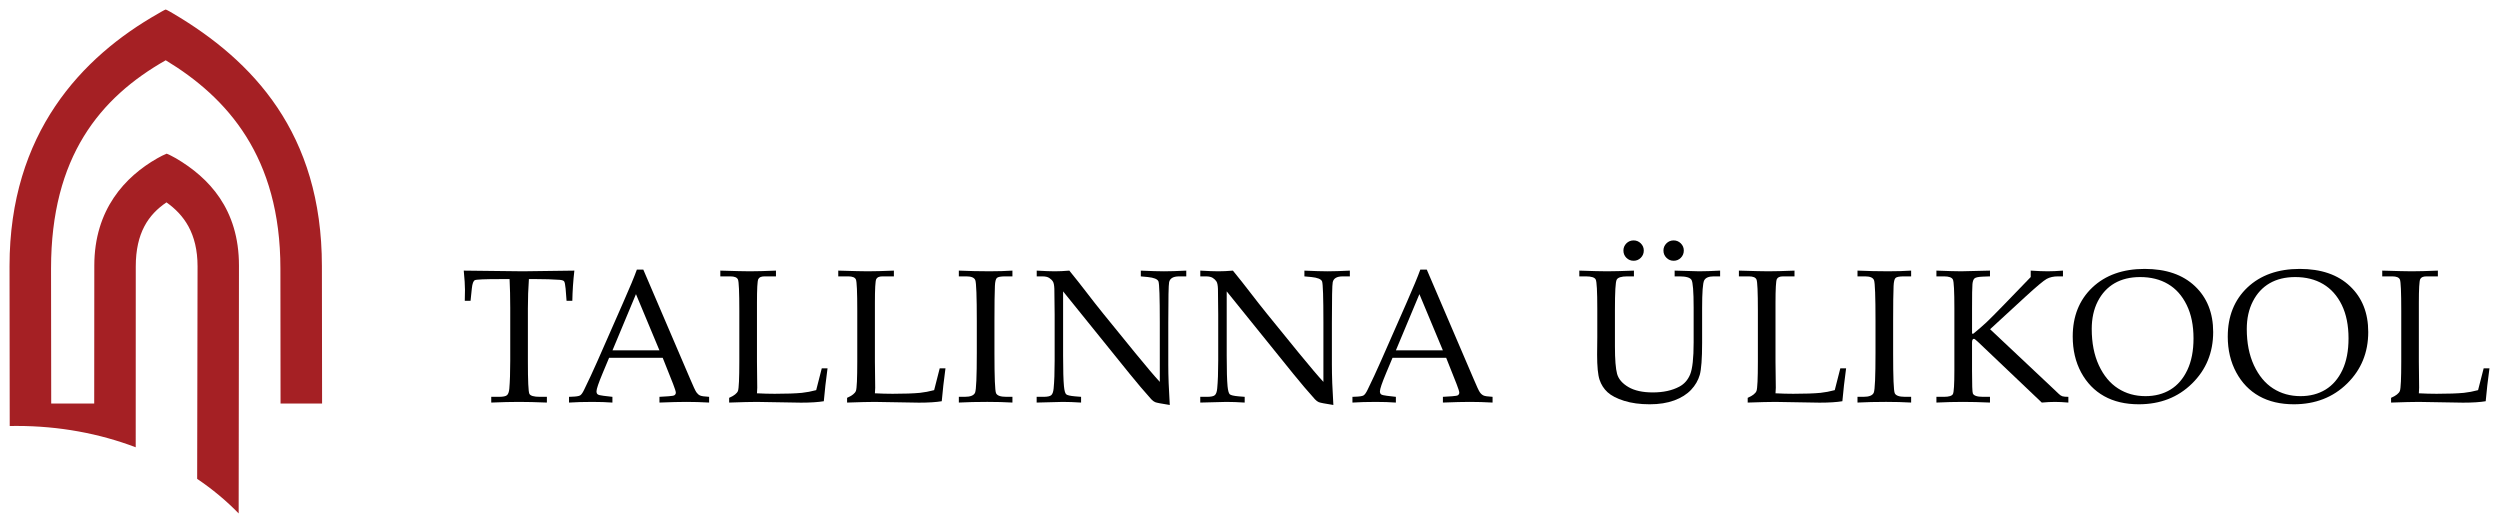
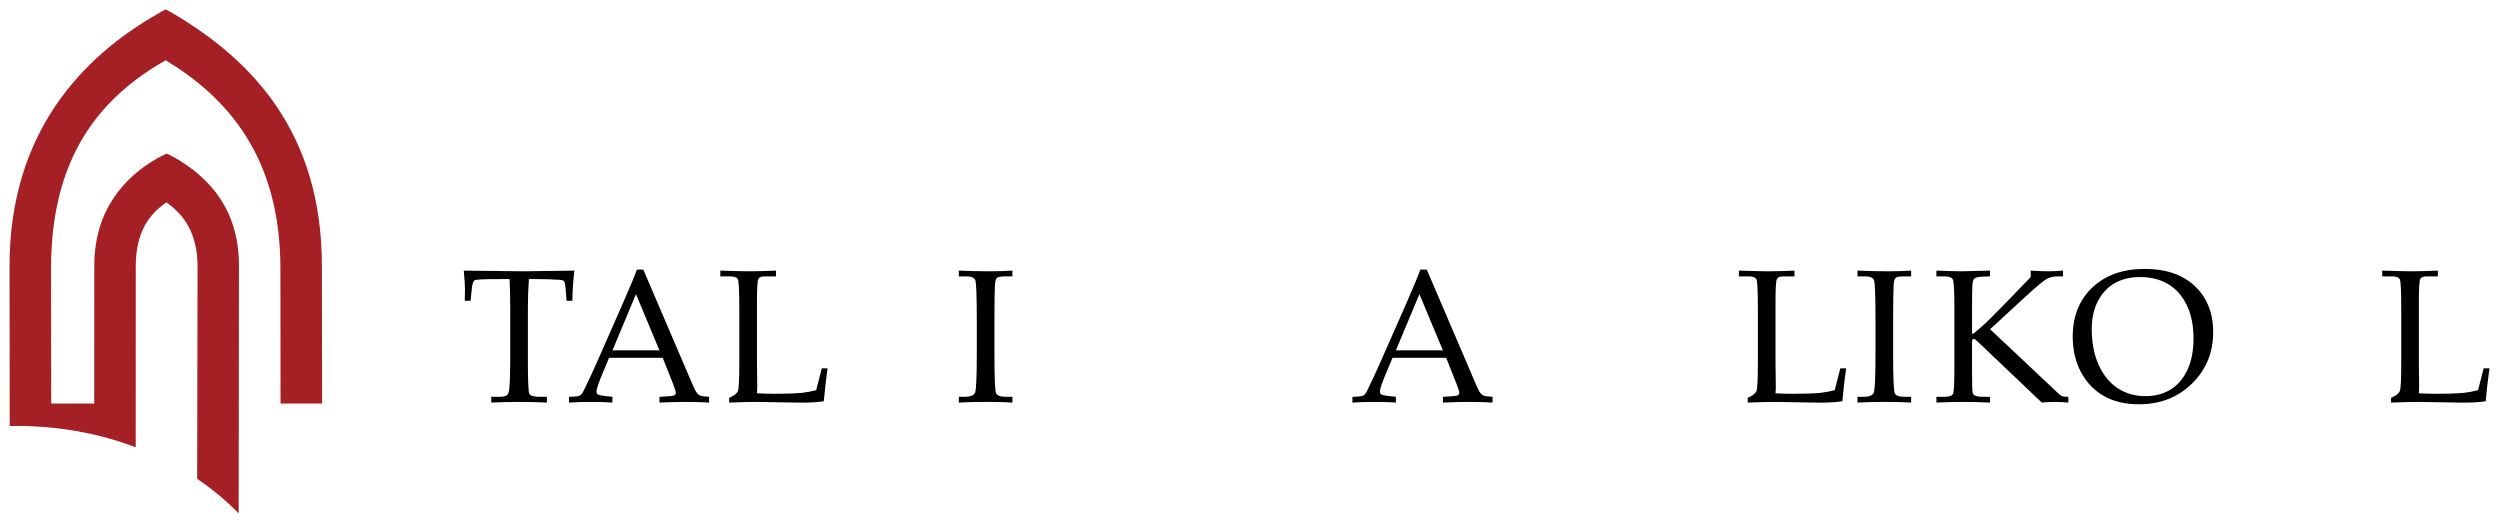
<svg xmlns="http://www.w3.org/2000/svg" version="1.1" width="892.913" height="187.087" id="svg10397">
  <defs id="defs10399" />
  <g transform="translate(42.652,-433.682)" id="layer1">
    <g transform="matrix(3.168,0,0,3.168,-1497.177,-1050.833)" id="g10442">
      <path d="m 518.76,500.063 c -0.076,1.046 -0.115,2.146 -0.115,3.305 l 0,5.961 c 0,2.216 0.055,3.439 0.168,3.666 0.109,0.226 0.506,0.341 1.191,0.341 l 0.784,0 0,0.647 c -1.239,-0.05 -2.289,-0.075 -3.149,-0.075 -0.866,0 -1.907,0.025 -3.125,0.075 l 0,-0.647 0.877,0 c 0.459,0 0.757,-0.061 0.899,-0.186 0.139,-0.12 0.225,-0.36 0.261,-0.714 0.07,-0.818 0.105,-1.869 0.105,-3.16 l 0,-5.973 c 0,-1.176 -0.025,-2.259 -0.075,-3.241 l -1.066,0 c -1.72,0 -2.669,0.04 -2.842,0.119 -0.176,0.081 -0.29,0.39 -0.346,0.932 l -0.145,1.395 -0.651,0 0.022,-1.241 c 0,-0.501 -0.046,-1.221 -0.138,-2.161 3.779,0.051 6.001,0.077 6.666,0.077 l 5.805,-0.077 c -0.135,1.177 -0.211,2.311 -0.23,3.402 l -0.651,0 -0.105,-1.364 c -0.044,-0.472 -0.104,-0.752 -0.177,-0.839 -0.079,-0.086 -0.25,-0.139 -0.515,-0.161 -0.771,-0.054 -1.647,-0.083 -2.627,-0.083 l -0.82,0" id="path7353" style="fill:#000000;fill-opacity:1;fill-rule:nonzero;stroke:none" />
      <path d="m 528.184,508.094 5.291,0 -2.645,-6.336 -2.646,6.336 z m 5.664,0.843 -6.048,0 -0.72,1.719 c -0.466,1.116 -0.7,1.801 -0.7,2.053 0,0.16 0.041,0.276 0.131,0.345 0.085,0.07 0.306,0.125 0.66,0.166 l 1.004,0.117 0,0.647 c -0.666,-0.05 -1.419,-0.075 -2.255,-0.075 -1.001,0 -1.883,0.025 -2.639,0.075 l 0,-0.647 0.311,-0.014 c 0.485,-0.014 0.801,-0.062 0.944,-0.149 0.144,-0.089 0.292,-0.304 0.454,-0.645 0.492,-1.002 0.996,-2.089 1.511,-3.254 l 2.865,-6.516 c 0.764,-1.731 1.288,-2.986 1.565,-3.768 l 0.725,0 5.276,12.314 c 0.354,0.838 0.589,1.341 0.706,1.512 0.12,0.17 0.253,0.291 0.406,0.365 0.152,0.074 0.496,0.125 1.032,0.154 l 0,0.647 c -0.892,-0.05 -1.745,-0.075 -2.558,-0.075 -0.752,0 -1.768,0.025 -3.04,0.075 l 0,-0.647 1.036,-0.064 c 0.37,-0.028 0.586,-0.066 0.655,-0.116 0.104,-0.077 0.155,-0.172 0.155,-0.292 0,-0.126 -0.104,-0.451 -0.309,-0.984 l -1.17,-2.944" id="path7355" style="fill:#000000;fill-opacity:1;fill-rule:nonzero;stroke:none" />
      <path d="m 544.471,512.938 c 0.684,0.036 1.347,0.055 1.998,0.055 1.311,0 2.339,-0.036 3.075,-0.107 0.519,-0.055 1.052,-0.156 1.605,-0.304 l 0.629,-2.46 0.65,0 c -0.181,1.325 -0.321,2.561 -0.42,3.71 -0.629,0.107 -1.485,0.161 -2.572,0.161 l -4.976,-0.084 c -0.67,0 -1.711,0.025 -3.124,0.075 l 0,-0.534 c 0.56,-0.244 0.89,-0.506 0.995,-0.782 0.099,-0.28 0.152,-1.384 0.152,-3.311 l 0,-5.745 c 0,-2.091 -0.051,-3.255 -0.152,-3.494 -0.1,-0.241 -0.386,-0.361 -0.853,-0.361 l -1.137,0 0,-0.65 c 1.665,0.051 2.769,0.077 3.314,0.077 0.729,0 1.712,-0.026 2.959,-0.077 l 0,0.65 -1.295,0 c -0.37,0 -0.603,0.106 -0.7,0.318 -0.1,0.214 -0.146,1.096 -0.146,2.65 l 0,6.652 0.031,2.945 -0.031,0.616" id="path7357" style="fill:#000000;fill-opacity:1;fill-rule:nonzero;stroke:none" />
-       <path d="m 557.77,512.938 c 0.682,0.036 1.347,0.055 1.999,0.055 1.31,0 2.337,-0.036 3.078,-0.107 0.516,-0.055 1.048,-0.156 1.601,-0.304 l 0.627,-2.46 0.65,0 c -0.181,1.325 -0.32,2.561 -0.42,3.71 -0.629,0.107 -1.485,0.161 -2.572,0.161 l -4.975,-0.084 c -0.67,0 -1.71,0.025 -3.126,0.075 l 0,-0.534 c 0.562,-0.244 0.894,-0.506 0.996,-0.782 0.102,-0.28 0.152,-1.384 0.152,-3.311 l 0,-5.745 c 0,-2.091 -0.05,-3.255 -0.15,-3.494 -0.102,-0.241 -0.385,-0.361 -0.854,-0.361 l -1.139,0 0,-0.65 c 1.666,0.051 2.77,0.077 3.316,0.077 0.725,0 1.712,-0.026 2.956,-0.077 l 0,0.65 -1.295,0 c -0.369,0 -0.603,0.106 -0.698,0.318 -0.099,0.214 -0.147,1.096 -0.147,2.65 l 0,6.652 0.033,2.945 -0.033,0.616" id="path7359" style="fill:#000000;fill-opacity:1;fill-rule:nonzero;stroke:none" />
      <path d="m 567.229,513.336 0.66,0 c 0.651,0 1.04,-0.158 1.173,-0.472 0.128,-0.315 0.194,-1.817 0.194,-4.513 l 0,-3.549 c 0,-2.792 -0.059,-4.332 -0.17,-4.617 -0.111,-0.285 -0.448,-0.429 -1.006,-0.429 l -0.85,0 0,-0.65 c 1.165,0.051 2.317,0.077 3.456,0.077 0.951,0 1.81,-0.026 2.586,-0.077 l 0,0.65 -0.812,0 c -0.502,0 -0.815,0.06 -0.94,0.177 -0.128,0.12 -0.203,0.42 -0.223,0.9 -0.035,0.746 -0.052,2.078 -0.052,3.99 l 0,3.611 c 0,2.717 0.06,4.211 0.179,4.487 0.119,0.275 0.501,0.414 1.15,0.414 l 0.699,0 0,0.647 c -0.866,-0.05 -1.808,-0.075 -2.83,-0.075 -1.186,0 -2.257,0.025 -3.212,0.075 l 0,-0.647" id="path7361" style="fill:#000000;fill-opacity:1;fill-rule:nonzero;stroke:none" />
-       <path d="m 578.986,501.445 0,7.244 c 0,1.649 0.034,2.8 0.096,3.45 0.049,0.496 0.131,0.799 0.249,0.907 0.115,0.109 0.45,0.188 1.008,0.236 l 0.674,0.054 0,0.647 c -0.76,-0.05 -1.452,-0.075 -2.067,-0.075 -0.427,0 -1.406,0.025 -2.942,0.075 l 0,-0.647 0.757,0 c 0.455,0 0.754,-0.064 0.891,-0.19 0.141,-0.125 0.23,-0.374 0.265,-0.744 0.077,-0.765 0.116,-1.811 0.116,-3.13 l 0,-5.204 c 0,-0.976 -0.013,-1.942 -0.033,-2.9 -0.016,-0.404 -0.066,-0.68 -0.164,-0.831 -0.092,-0.151 -0.233,-0.284 -0.411,-0.404 -0.182,-0.117 -0.436,-0.177 -0.764,-0.177 l -0.649,0 0,-0.65 c 0.884,0.051 1.562,0.077 2.03,0.077 0.499,0 1.048,-0.026 1.646,-0.077 0.688,0.843 1.336,1.663 1.946,2.461 0.608,0.796 1.24,1.601 1.894,2.41 l 3.571,4.39 c 1.288,1.575 2.217,2.669 2.788,3.283 l 0,-6.715 c 0,-2.81 -0.05,-4.346 -0.15,-4.609 -0.101,-0.26 -0.505,-0.426 -1.208,-0.497 l -0.782,-0.072 0,-0.65 c 1.123,0.051 1.994,0.077 2.614,0.077 0.649,0 1.484,-0.026 2.511,-0.077 l 0,0.65 -0.81,0 c -0.651,0 -1.024,0.215 -1.123,0.649 -0.064,0.285 -0.095,1.812 -0.095,4.581 l 0,4.718 c 0,1.268 0.055,2.784 0.168,4.549 -0.945,-0.147 -1.495,-0.251 -1.649,-0.319 -0.151,-0.065 -0.297,-0.175 -0.438,-0.328 -0.771,-0.859 -1.581,-1.812 -2.43,-2.86 l -7.51,-9.301" id="path7363" style="fill:#000000;fill-opacity:1;fill-rule:nonzero;stroke:none" />
-       <path d="m 597.431,501.445 0,7.244 c 0,1.649 0.033,2.8 0.095,3.45 0.049,0.496 0.134,0.799 0.247,0.907 0.115,0.109 0.453,0.188 1.01,0.236 l 0.675,0.054 0,0.647 c -0.762,-0.05 -1.452,-0.075 -2.07,-0.075 -0.426,0 -1.407,0.025 -2.939,0.075 l 0,-0.647 0.755,0 c 0.455,0 0.752,-0.064 0.891,-0.19 0.141,-0.125 0.229,-0.374 0.264,-0.744 0.075,-0.765 0.115,-1.811 0.115,-3.13 l 0,-5.204 c 0,-0.976 -0.011,-1.942 -0.03,-2.9 -0.015,-0.404 -0.069,-0.68 -0.164,-0.831 -0.094,-0.151 -0.23,-0.284 -0.411,-0.404 -0.182,-0.117 -0.438,-0.177 -0.766,-0.177 l -0.649,0 0,-0.65 c 0.886,0.051 1.562,0.077 2.033,0.077 0.499,0 1.046,-0.026 1.643,-0.077 0.689,0.843 1.34,1.663 1.949,2.461 0.61,0.796 1.24,1.601 1.895,2.41 l 3.57,4.39 c 1.289,1.575 2.219,2.669 2.789,3.283 l 0,-6.715 c 0,-2.81 -0.051,-4.346 -0.15,-4.609 -0.1,-0.26 -0.505,-0.426 -1.21,-0.497 l -0.782,-0.072 0,-0.65 c 1.123,0.051 1.996,0.077 2.615,0.077 0.65,0 1.486,-0.026 2.51,-0.077 l 0,0.65 -0.809,0 c -0.651,0 -1.024,0.215 -1.121,0.649 -0.066,0.285 -0.096,1.812 -0.096,4.581 l 0,4.718 c 0,1.268 0.054,2.784 0.166,4.549 -0.944,-0.147 -1.494,-0.251 -1.646,-0.319 -0.152,-0.065 -0.297,-0.175 -0.435,-0.328 -0.775,-0.859 -1.586,-1.812 -2.434,-2.86 l -7.509,-9.301" id="path7365" style="fill:#000000;fill-opacity:1;fill-rule:nonzero;stroke:none" />
      <path d="m 616.506,508.094 5.295,0 -2.645,-6.336 -2.65,6.336 z m 5.668,0.843 -6.049,0 -0.721,1.719 c -0.466,1.116 -0.7,1.801 -0.7,2.053 0,0.16 0.045,0.276 0.13,0.345 0.089,0.07 0.309,0.125 0.665,0.166 l 1.004,0.117 0,0.647 c -0.669,-0.05 -1.424,-0.075 -2.257,-0.075 -1,0 -1.88,0.025 -2.64,0.075 l 0,-0.647 0.315,-0.014 c 0.486,-0.014 0.799,-0.062 0.943,-0.149 0.141,-0.089 0.291,-0.304 0.455,-0.645 0.491,-1.002 0.996,-2.089 1.51,-3.254 l 2.868,-6.516 c 0.76,-1.731 1.284,-2.986 1.561,-3.768 l 0.729,0 5.275,12.314 c 0.351,0.838 0.586,1.341 0.705,1.512 0.116,0.17 0.255,0.291 0.407,0.365 0.151,0.074 0.494,0.125 1.031,0.154 l 0,0.647 c -0.895,-0.05 -1.745,-0.075 -2.555,-0.075 -0.755,0 -1.772,0.025 -3.044,0.075 l 0,-0.647 1.034,-0.064 c 0.371,-0.028 0.591,-0.066 0.661,-0.116 0.104,-0.077 0.151,-0.172 0.151,-0.292 0,-0.126 -0.102,-0.451 -0.309,-0.984 l -1.169,-2.944" id="path7367" style="fill:#000000;fill-opacity:1;fill-rule:nonzero;stroke:none" />
-       <path d="m 647.82,495.701 c 0.315,0 0.584,0.113 0.809,0.335 0.224,0.226 0.336,0.494 0.336,0.806 0,0.321 -0.113,0.595 -0.336,0.82 -0.225,0.223 -0.494,0.334 -0.809,0.334 -0.315,0 -0.586,-0.111 -0.81,-0.334 -0.228,-0.225 -0.34,-0.499 -0.34,-0.82 0,-0.312 0.11,-0.58 0.335,-0.806 0.221,-0.223 0.492,-0.335 0.815,-0.335 m -4.511,0 c 0.314,0 0.581,0.113 0.806,0.335 0.225,0.226 0.338,0.494 0.338,0.806 0,0.321 -0.113,0.595 -0.338,0.82 -0.225,0.223 -0.492,0.334 -0.806,0.334 -0.324,0 -0.595,-0.111 -0.819,-0.334 -0.223,-0.225 -0.333,-0.499 -0.333,-0.82 0,-0.312 0.11,-0.58 0.333,-0.806 0.224,-0.223 0.495,-0.335 0.819,-0.335 m -6.125,4.055 0,-0.65 c 1.436,0.051 2.48,0.077 3.132,0.077 0.685,0 1.694,-0.026 3.026,-0.077 l 0,0.65 -0.764,0 c -0.652,0 -1.05,0.125 -1.18,0.375 -0.136,0.251 -0.198,1.385 -0.198,3.404 l 0,4.093 c 0,1.498 0.083,2.538 0.244,3.124 0.164,0.584 0.59,1.079 1.275,1.481 0.684,0.403 1.605,0.606 2.748,0.606 1.184,0 2.179,-0.217 2.99,-0.649 0.564,-0.297 0.969,-0.764 1.228,-1.393 0.256,-0.632 0.389,-1.826 0.389,-3.589 l 0,-3.934 c 0,-1.824 -0.084,-2.866 -0.244,-3.126 -0.164,-0.261 -0.616,-0.393 -1.354,-0.393 l -0.544,0 0,-0.65 c 1.445,0.051 2.364,0.077 2.756,0.077 0.637,0 1.424,-0.026 2.371,-0.077 l 0,0.65 -0.721,0 c -0.554,0 -0.912,0.149 -1.071,0.445 -0.159,0.296 -0.237,1.335 -0.237,3.119 l 0,3.919 c 0,1.791 -0.092,2.996 -0.265,3.62 -0.181,0.624 -0.506,1.186 -0.98,1.688 -0.471,0.5 -1.1,0.899 -1.889,1.191 -0.786,0.292 -1.711,0.439 -2.776,0.439 -1.099,0 -2.059,-0.131 -2.888,-0.391 -0.824,-0.261 -1.446,-0.584 -1.864,-0.968 -0.415,-0.381 -0.716,-0.851 -0.902,-1.406 -0.182,-0.552 -0.275,-1.495 -0.275,-2.826 l 0.02,-1.984 0,-3.189 c 0,-1.961 -0.059,-3.064 -0.176,-3.3 -0.113,-0.237 -0.482,-0.356 -1.104,-0.356 l -0.748,0" id="path7369" style="fill:#000000;fill-opacity:1;fill-rule:nonzero;stroke:none" />
      <path d="m 659.305,512.938 c 0.688,0.036 1.35,0.055 1.999,0.055 1.311,0 2.339,-0.036 3.079,-0.107 0.517,-0.055 1.05,-0.156 1.601,-0.304 l 0.627,-2.46 0.652,0 c -0.181,1.325 -0.318,2.561 -0.42,3.71 -0.63,0.107 -1.488,0.161 -2.574,0.161 l -4.975,-0.084 c -0.669,0 -1.711,0.025 -3.125,0.075 l 0,-0.534 c 0.561,-0.244 0.894,-0.506 0.994,-0.782 0.102,-0.28 0.154,-1.384 0.154,-3.311 l 0,-5.745 c 0,-2.091 -0.051,-3.255 -0.154,-3.494 -0.1,-0.241 -0.384,-0.361 -0.848,-0.361 l -1.137,0 0,-0.65 c 1.663,0.051 2.766,0.077 3.308,0.077 0.73,0 1.716,-0.026 2.961,-0.077 l 0,0.65 -1.296,0 c -0.371,0 -0.603,0.106 -0.7,0.318 -0.095,0.214 -0.146,1.096 -0.146,2.65 l 0,6.652 0.034,2.945 -0.034,0.616" id="path7371" style="fill:#000000;fill-opacity:1;fill-rule:nonzero;stroke:none" />
      <path d="m 668.548,513.336 0.664,0 c 0.647,0 1.04,-0.158 1.17,-0.472 0.131,-0.315 0.195,-1.817 0.195,-4.513 l 0,-3.549 c 0,-2.792 -0.056,-4.332 -0.169,-4.617 -0.109,-0.285 -0.449,-0.429 -1.008,-0.429 l -0.853,0 0,-0.65 c 1.167,0.051 2.322,0.077 3.46,0.077 0.949,0 1.814,-0.026 2.587,-0.077 l 0,0.65 -0.815,0 c -0.501,0 -0.814,0.06 -0.94,0.177 -0.128,0.12 -0.2,0.42 -0.223,0.9 -0.034,0.746 -0.051,2.078 -0.051,3.99 l 0,3.611 c 0,2.717 0.059,4.211 0.179,4.487 0.119,0.275 0.502,0.414 1.151,0.414 l 0.699,0 0,0.647 c -0.869,-0.05 -1.809,-0.075 -2.828,-0.075 -1.189,0 -2.26,0.025 -3.22,0.075 l 0,-0.647" id="path7373" style="fill:#000000;fill-opacity:1;fill-rule:nonzero;stroke:none" />
      <path d="m 683.496,505.713 7.098,6.679 0.654,0.621 c 0.133,0.13 0.264,0.217 0.399,0.26 0.136,0.041 0.366,0.064 0.674,0.064 l 0,0.647 c -0.574,-0.05 -1.073,-0.075 -1.506,-0.075 -0.455,0 -0.953,0.025 -1.49,0.075 l -7.195,-6.844 c -0.244,-0.229 -0.398,-0.344 -0.449,-0.344 -0.146,0 -0.22,0.135 -0.22,0.407 l 0,3.196 c 0,1.559 0.03,2.41 0.092,2.558 0.107,0.251 0.486,0.379 1.143,0.379 l 0.789,0 0,0.647 c -1.143,-0.05 -2.158,-0.075 -3.046,-0.075 -0.927,0 -1.926,0.025 -2.994,0.075 l 0,-0.647 0.848,0 c 0.561,0 0.899,-0.105 1.011,-0.311 0.111,-0.205 0.165,-1.093 0.165,-2.664 l 0,-7.004 c 0,-1.92 -0.054,-3 -0.165,-3.24 -0.113,-0.24 -0.45,-0.361 -1.011,-0.361 l -0.848,0 0,-0.65 c 1.288,0.051 2.215,0.077 2.794,0.077 0.417,0 1.499,-0.026 3.246,-0.077 l 0,0.65 -0.835,0.031 c -0.475,0.02 -0.779,0.086 -0.905,0.194 -0.13,0.11 -0.205,0.323 -0.237,0.642 -0.034,0.323 -0.046,1.246 -0.046,2.774 l 0,2.822 0.144,0 c 0.571,-0.468 1.067,-0.894 1.478,-1.28 0.407,-0.388 1.084,-1.064 2.024,-2.035 l 2.969,-3.072 0,-0.726 c 0.767,0.051 1.401,0.077 1.903,0.077 0.52,0 1.099,-0.026 1.732,-0.077 l 0,0.65 -0.564,0 c -0.5,0 -0.925,0.096 -1.274,0.287 -0.35,0.193 -1.15,0.866 -2.415,2.024 l -3.96,3.645" id="path7375" style="fill:#000000;fill-opacity:1;fill-rule:nonzero;stroke:none" />
      <path d="m 694.956,505.686 c 0,1.569 0.264,2.931 0.801,4.094 0.539,1.161 1.261,2.031 2.163,2.609 0.901,0.58 1.931,0.87 3.094,0.87 1.074,0 2.014,-0.246 2.822,-0.739 0.805,-0.492 1.438,-1.228 1.899,-2.205 0.464,-0.978 0.696,-2.165 0.696,-3.566 0,-1.471 -0.256,-2.726 -0.771,-3.77 -0.511,-1.044 -1.206,-1.83 -2.098,-2.355 -0.886,-0.527 -1.936,-0.791 -3.155,-0.791 -1.11,0 -2.065,0.234 -2.873,0.696 -0.804,0.466 -1.436,1.147 -1.897,2.042 -0.459,0.899 -0.681,1.938 -0.681,3.115 m -2.144,0.854 c 0,-2.286 0.738,-4.13 2.212,-5.53 1.474,-1.395 3.442,-2.096 5.9,-2.096 2.413,0 4.298,0.65 5.67,1.949 1.364,1.294 2.053,3.019 2.053,5.166 0,2.316 -0.797,4.253 -2.385,5.811 -1.587,1.558 -3.586,2.336 -6.001,2.336 -1.516,0 -2.815,-0.305 -3.909,-0.917 -1.096,-0.613 -1.958,-1.505 -2.595,-2.68 -0.63,-1.176 -0.945,-2.522 -0.945,-4.039" id="path7377" style="fill:#000000;fill-opacity:1;fill-rule:nonzero;stroke:none" />
-       <path d="m 712.435,505.686 c 0,1.569 0.268,2.931 0.805,4.094 0.54,1.161 1.26,2.031 2.159,2.609 0.905,0.58 1.935,0.87 3.095,0.87 1.075,0 2.016,-0.246 2.825,-0.739 0.801,-0.492 1.438,-1.228 1.899,-2.205 0.46,-0.978 0.689,-2.165 0.689,-3.566 0,-1.471 -0.251,-2.726 -0.759,-3.77 -0.512,-1.044 -1.214,-1.83 -2.103,-2.355 -0.889,-0.527 -1.941,-0.791 -3.151,-0.791 -1.111,0 -2.074,0.234 -2.876,0.696 -0.806,0.466 -1.438,1.147 -1.895,2.042 -0.461,0.899 -0.688,1.938 -0.688,3.115 m -2.144,0.854 c 0,-2.286 0.741,-4.13 2.214,-5.53 1.478,-1.395 3.445,-2.096 5.904,-2.096 2.408,0 4.299,0.65 5.664,1.949 1.373,1.294 2.056,3.019 2.056,5.166 0,2.316 -0.796,4.253 -2.384,5.811 -1.586,1.558 -3.591,2.336 -6.003,2.336 -1.511,0 -2.815,-0.305 -3.909,-0.917 -1.094,-0.613 -1.956,-1.505 -2.589,-2.68 -0.634,-1.176 -0.954,-2.522 -0.954,-4.039" id="path7379" style="fill:#000000;fill-opacity:1;fill-rule:nonzero;stroke:none" />
      <path d="m 731.834,512.938 c 0.686,0.036 1.353,0.055 2,0.055 1.312,0 2.339,-0.036 3.083,-0.107 0.516,-0.055 1.045,-0.156 1.595,-0.304 l 0.63,-2.46 0.654,0 c -0.182,1.325 -0.325,2.561 -0.425,3.71 -0.625,0.107 -1.481,0.161 -2.567,0.161 l -4.976,-0.084 c -0.671,0 -1.711,0.025 -3.125,0.075 l 0,-0.534 c 0.559,-0.244 0.891,-0.506 0.994,-0.782 0.102,-0.28 0.154,-1.384 0.154,-3.311 l 0,-5.745 c 0,-2.091 -0.051,-3.255 -0.151,-3.494 -0.105,-0.241 -0.388,-0.361 -0.85,-0.361 l -1.143,0 0,-0.65 c 1.663,0.051 2.769,0.077 3.316,0.077 0.728,0 1.709,-0.026 2.956,-0.077 l 0,0.65 -1.294,0 c -0.371,0 -0.604,0.106 -0.699,0.318 -0.1,0.214 -0.151,1.096 -0.151,2.65 l 0,6.652 0.031,2.945 -0.031,0.616" id="path7381" style="fill:#000000;fill-opacity:1;fill-rule:nonzero;stroke:none" />
      <path d="m 460.226,516.625 c 0.261,-0.006 0.526,-0.006 0.796,-0.006 4.785,0 9.326,0.855 13.409,2.405 l 0.006,-20.38 c 0,-3.794 1.426,-5.855 3.461,-7.231 1.971,1.396 3.505,3.486 3.505,7.231 l -0.045,23.942 c 1.721,1.161 3.295,2.469 4.679,3.896 l 0.034,-27.941 c 0,-6.367 -3.382,-9.906 -7.098,-12.094 -0.355,-0.179 -0.719,-0.41 -1.054,-0.525 -0.323,0.129 -0.672,0.304 -1.061,0.525 -3.594,2.05 -7.096,5.739 -7.096,12.094 l -0.011,15.554 -4.848,0 -0.019,-15.227 c 0,-12.614 5.529,-19.27 12.928,-23.476 6.941,4.206 12.931,10.866 12.931,23.476 l 0.016,15.227 4.683,0 -0.021,-15.508 c 0,-14.98 -7.8,-23.172 -16.766,-28.465 0,0 -0.706,-0.42 -0.843,-0.453 -0.134,0.033 -0.839,0.453 -0.839,0.453 -8.619,4.884 -16.769,13.485 -16.769,28.465 l 0.021,18.038" id="path7383" style="fill:#a52024;fill-opacity:1;fill-rule:evenodd;stroke:none" />
    </g>
  </g>
</svg>